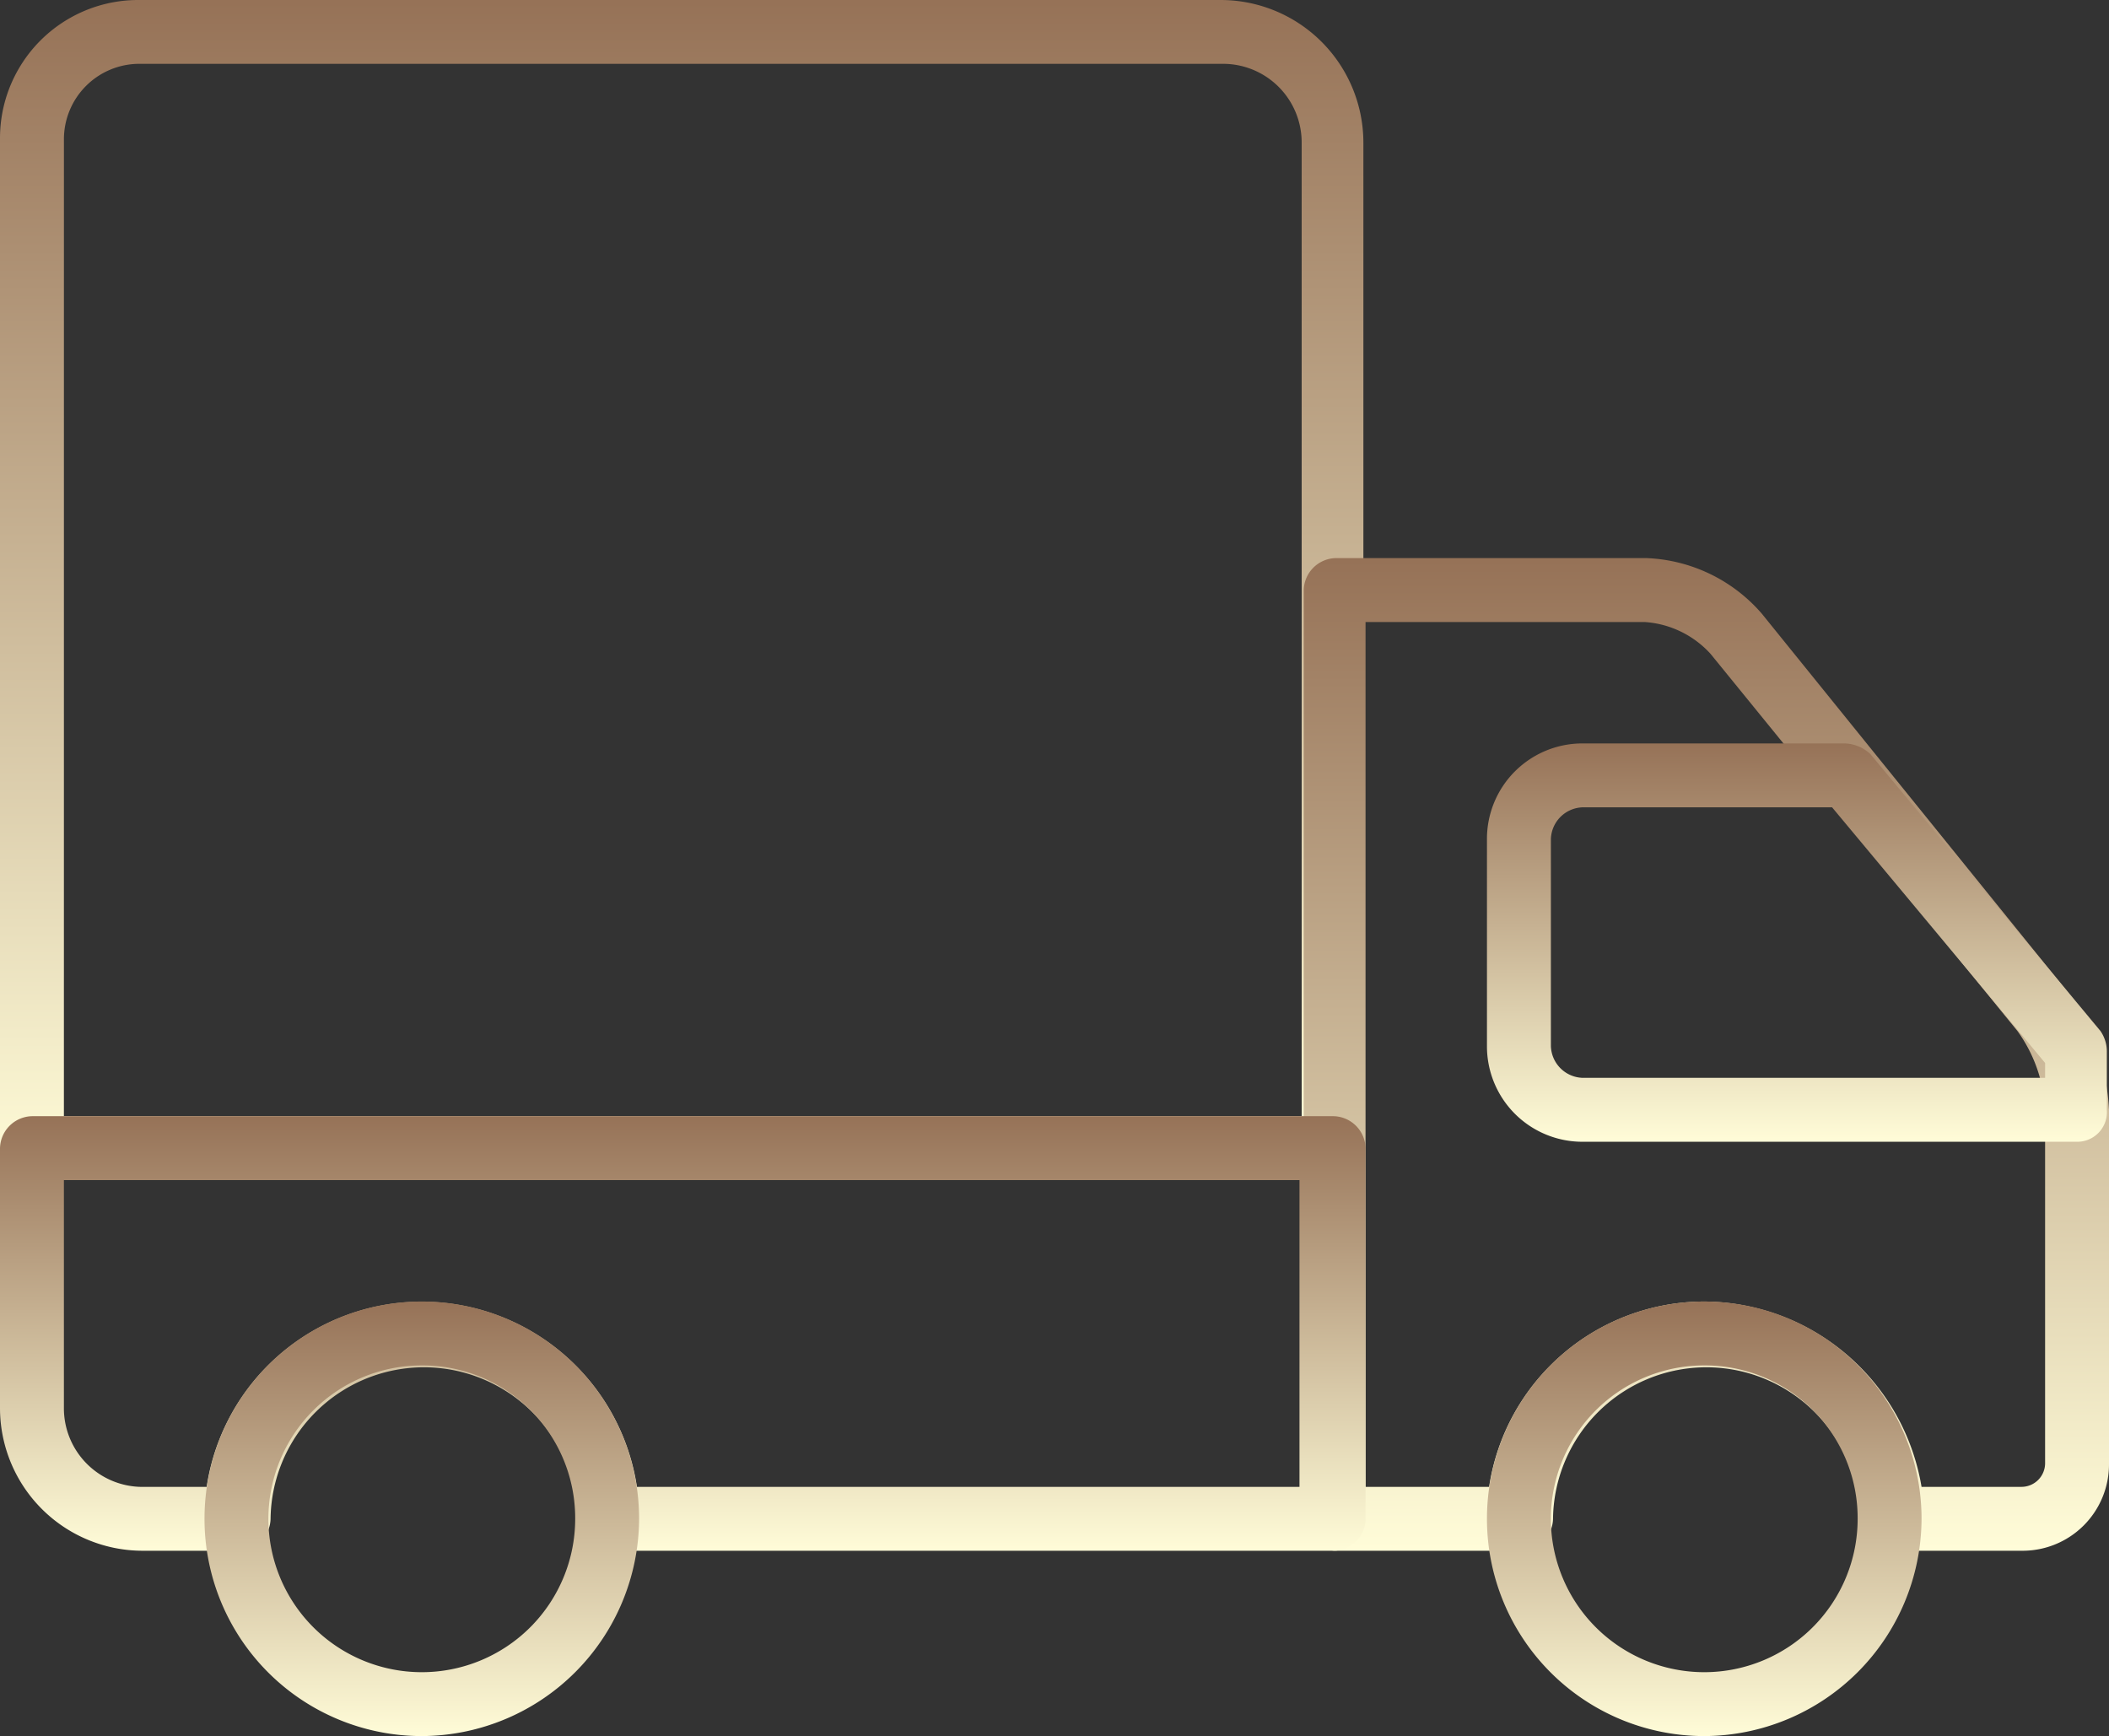
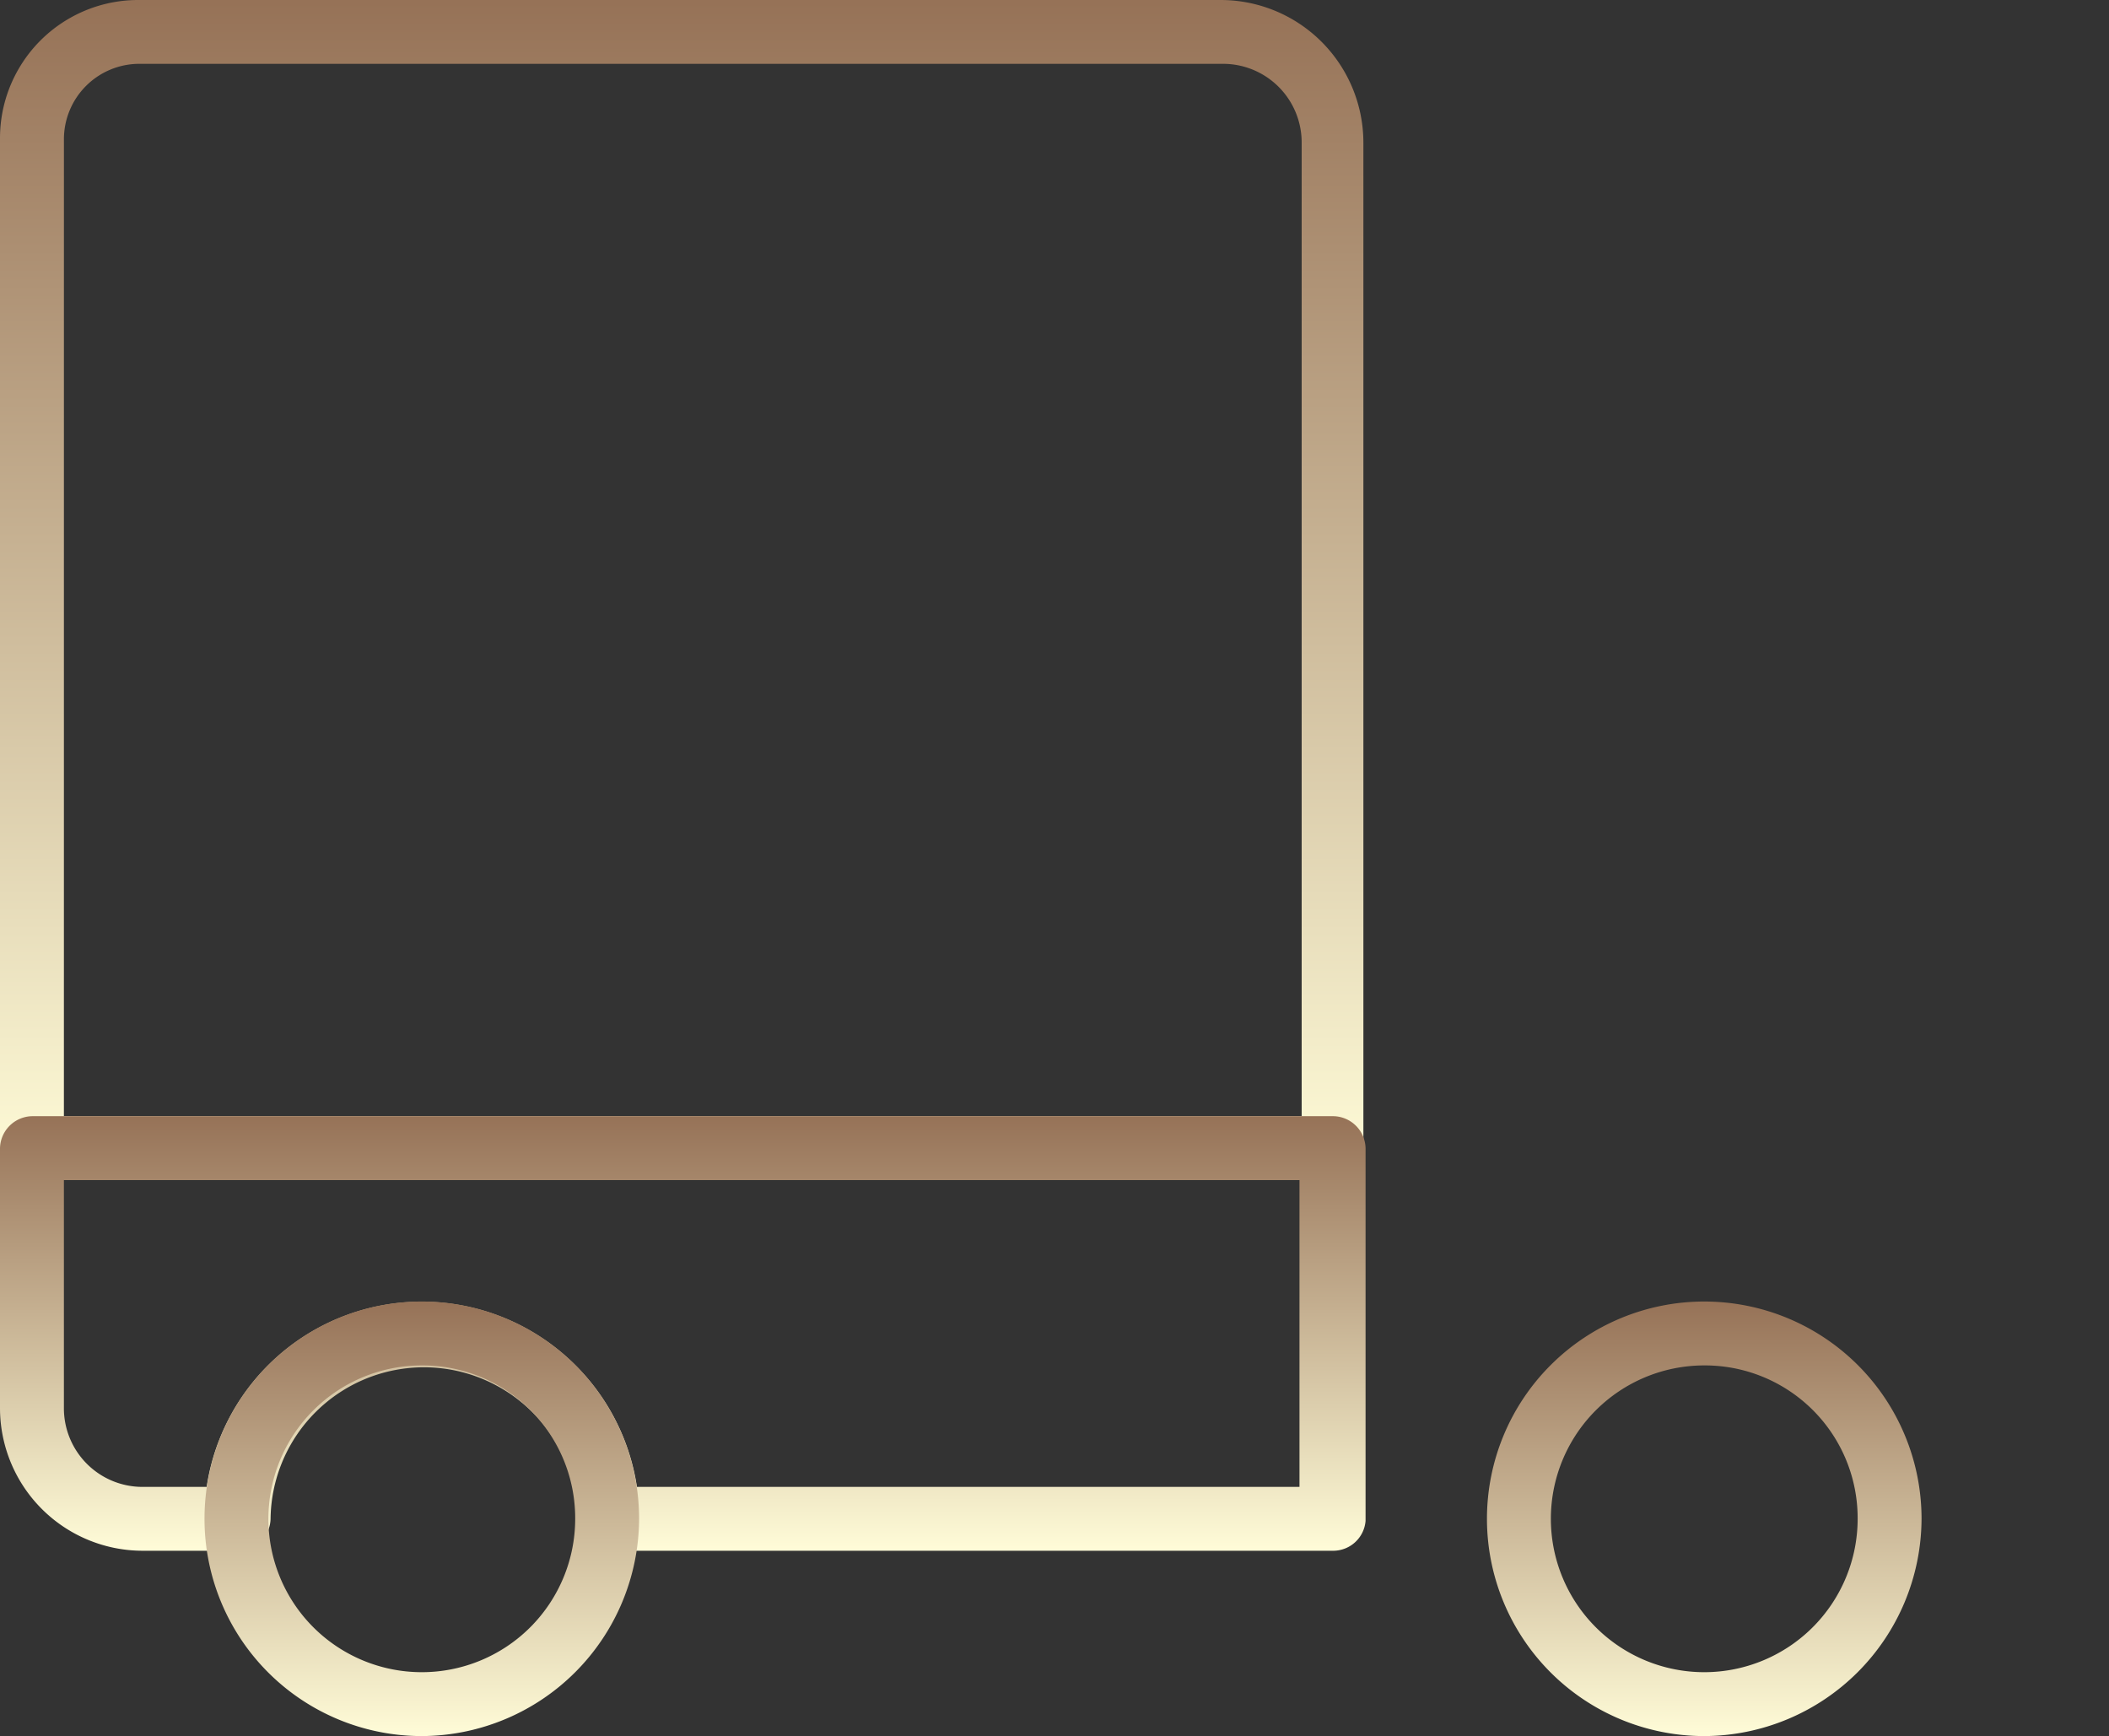
<svg xmlns="http://www.w3.org/2000/svg" width="90.895" height="74.828" viewBox="0 0 90.895 74.828">
  <rect x="0" y="0" width="90.895" height="74.828" fill="#333333" stroke="none" />
  <defs>
    <linearGradient id="linear-gradient" x1="0.5" x2="0.5" y2="1" gradientUnits="objectBoundingBox">
      <stop offset="0" stop-color="#967257" />
      <stop offset="1" stop-color="#fffcd8" />
    </linearGradient>
  </defs>
  <g id="_x34_7.-Delivery-car" transform="translate(-0.5 -9.5)">
    <path id="Path_36863" data-name="Path 36863" d="M57.975,60.365H1.877A1.412,1.412,0,0,1,.5,58.987V15.468A5.956,5.956,0,0,1,6.468,9.5H53.109a6.152,6.152,0,0,1,6.151,6.151V58.9A1.307,1.307,0,0,1,57.975,60.365ZM3.254,57.61H56.6V15.651a3.389,3.389,0,0,0-3.4-3.4H6.468a3.253,3.253,0,0,0-3.213,3.213Z" fill="url(#linear-gradient)" />
-     <path id="Path_36864" data-name="Path 36864" d="M92.641,78.485h-5.6a1.412,1.412,0,0,1-1.377-1.377,6.611,6.611,0,0,0-13.221,0,1.412,1.412,0,0,1-1.377,1.377H63.077A1.412,1.412,0,0,1,61.7,77.108V37.077A1.412,1.412,0,0,1,63.077,35.7h13.4a6.927,6.927,0,0,1,4.958,2.387L94.569,54.338a9.447,9.447,0,0,1,1.836,5.142V74.721A3.723,3.723,0,0,1,92.641,78.485Zm-4.223-1.377Zm-.092-1.377h4.315a1.019,1.019,0,0,0,1.01-1.01V59.48a6.325,6.325,0,0,0-1.194-3.4L79.236,39.832a4.212,4.212,0,0,0-2.846-1.377H64.363V75.731h5.325a9.393,9.393,0,0,1,9.273-7.988A9.56,9.56,0,0,1,88.326,75.731Z" transform="translate(-5.01 -2.145)" fill="url(#linear-gradient)" />
-     <path id="Path_36865" data-name="Path 36865" d="M95.732,61.569h-21.3A4.114,4.114,0,0,1,70.3,57.437V48.532A4.114,4.114,0,0,1,74.432,44.4H85.725a1.694,1.694,0,0,1,1.1.459l9.916,11.936a1.551,1.551,0,0,1,.275.918v2.479A1.277,1.277,0,0,1,95.732,61.569Zm-21.3-14.415a1.412,1.412,0,0,0-1.377,1.377v8.906a1.412,1.412,0,0,0,1.377,1.377H94.355v-.643L85.174,47.154Z" transform="translate(-5.714 -2.857)" fill="url(#linear-gradient)" />
    <path id="Path_36866" data-name="Path 36866" d="M57.975,80.63H26.759a1.412,1.412,0,0,1-1.377-1.377,6.611,6.611,0,0,0-13.221,0,1.412,1.412,0,0,1-1.377,1.377H6.651A6.152,6.152,0,0,1,.5,74.478v-11.2A1.412,1.412,0,0,1,1.877,61.9h56.1a1.412,1.412,0,0,1,1.377,1.377V79.345A1.4,1.4,0,0,1,57.975,80.63ZM27.952,77.876H56.506V64.654H3.254v9.824a3.389,3.389,0,0,0,3.4,3.4H9.406a9.377,9.377,0,0,1,18.546,0Z" transform="translate(0 -4.29)" fill="url(#linear-gradient)" />
    <path id="Path_36867" data-name="Path 36867" d="M19.465,89.33a9.365,9.365,0,1,1,9.365-9.365A9.4,9.4,0,0,1,19.465,89.33Zm0-15.976a6.611,6.611,0,1,0,6.611,6.611A6.583,6.583,0,0,0,19.465,73.354Z" transform="translate(-0.786 -5.002)" fill="url(#linear-gradient)" />
    <path id="Path_36868" data-name="Path 36868" d="M79.665,89.33a9.365,9.365,0,1,1,9.365-9.365A9.4,9.4,0,0,1,79.665,89.33Zm0-15.976a6.611,6.611,0,1,0,6.611,6.611A6.583,6.583,0,0,0,79.665,73.354Z" transform="translate(-5.714 -5.002)" fill="url(#linear-gradient)" />
  </g>
</svg>